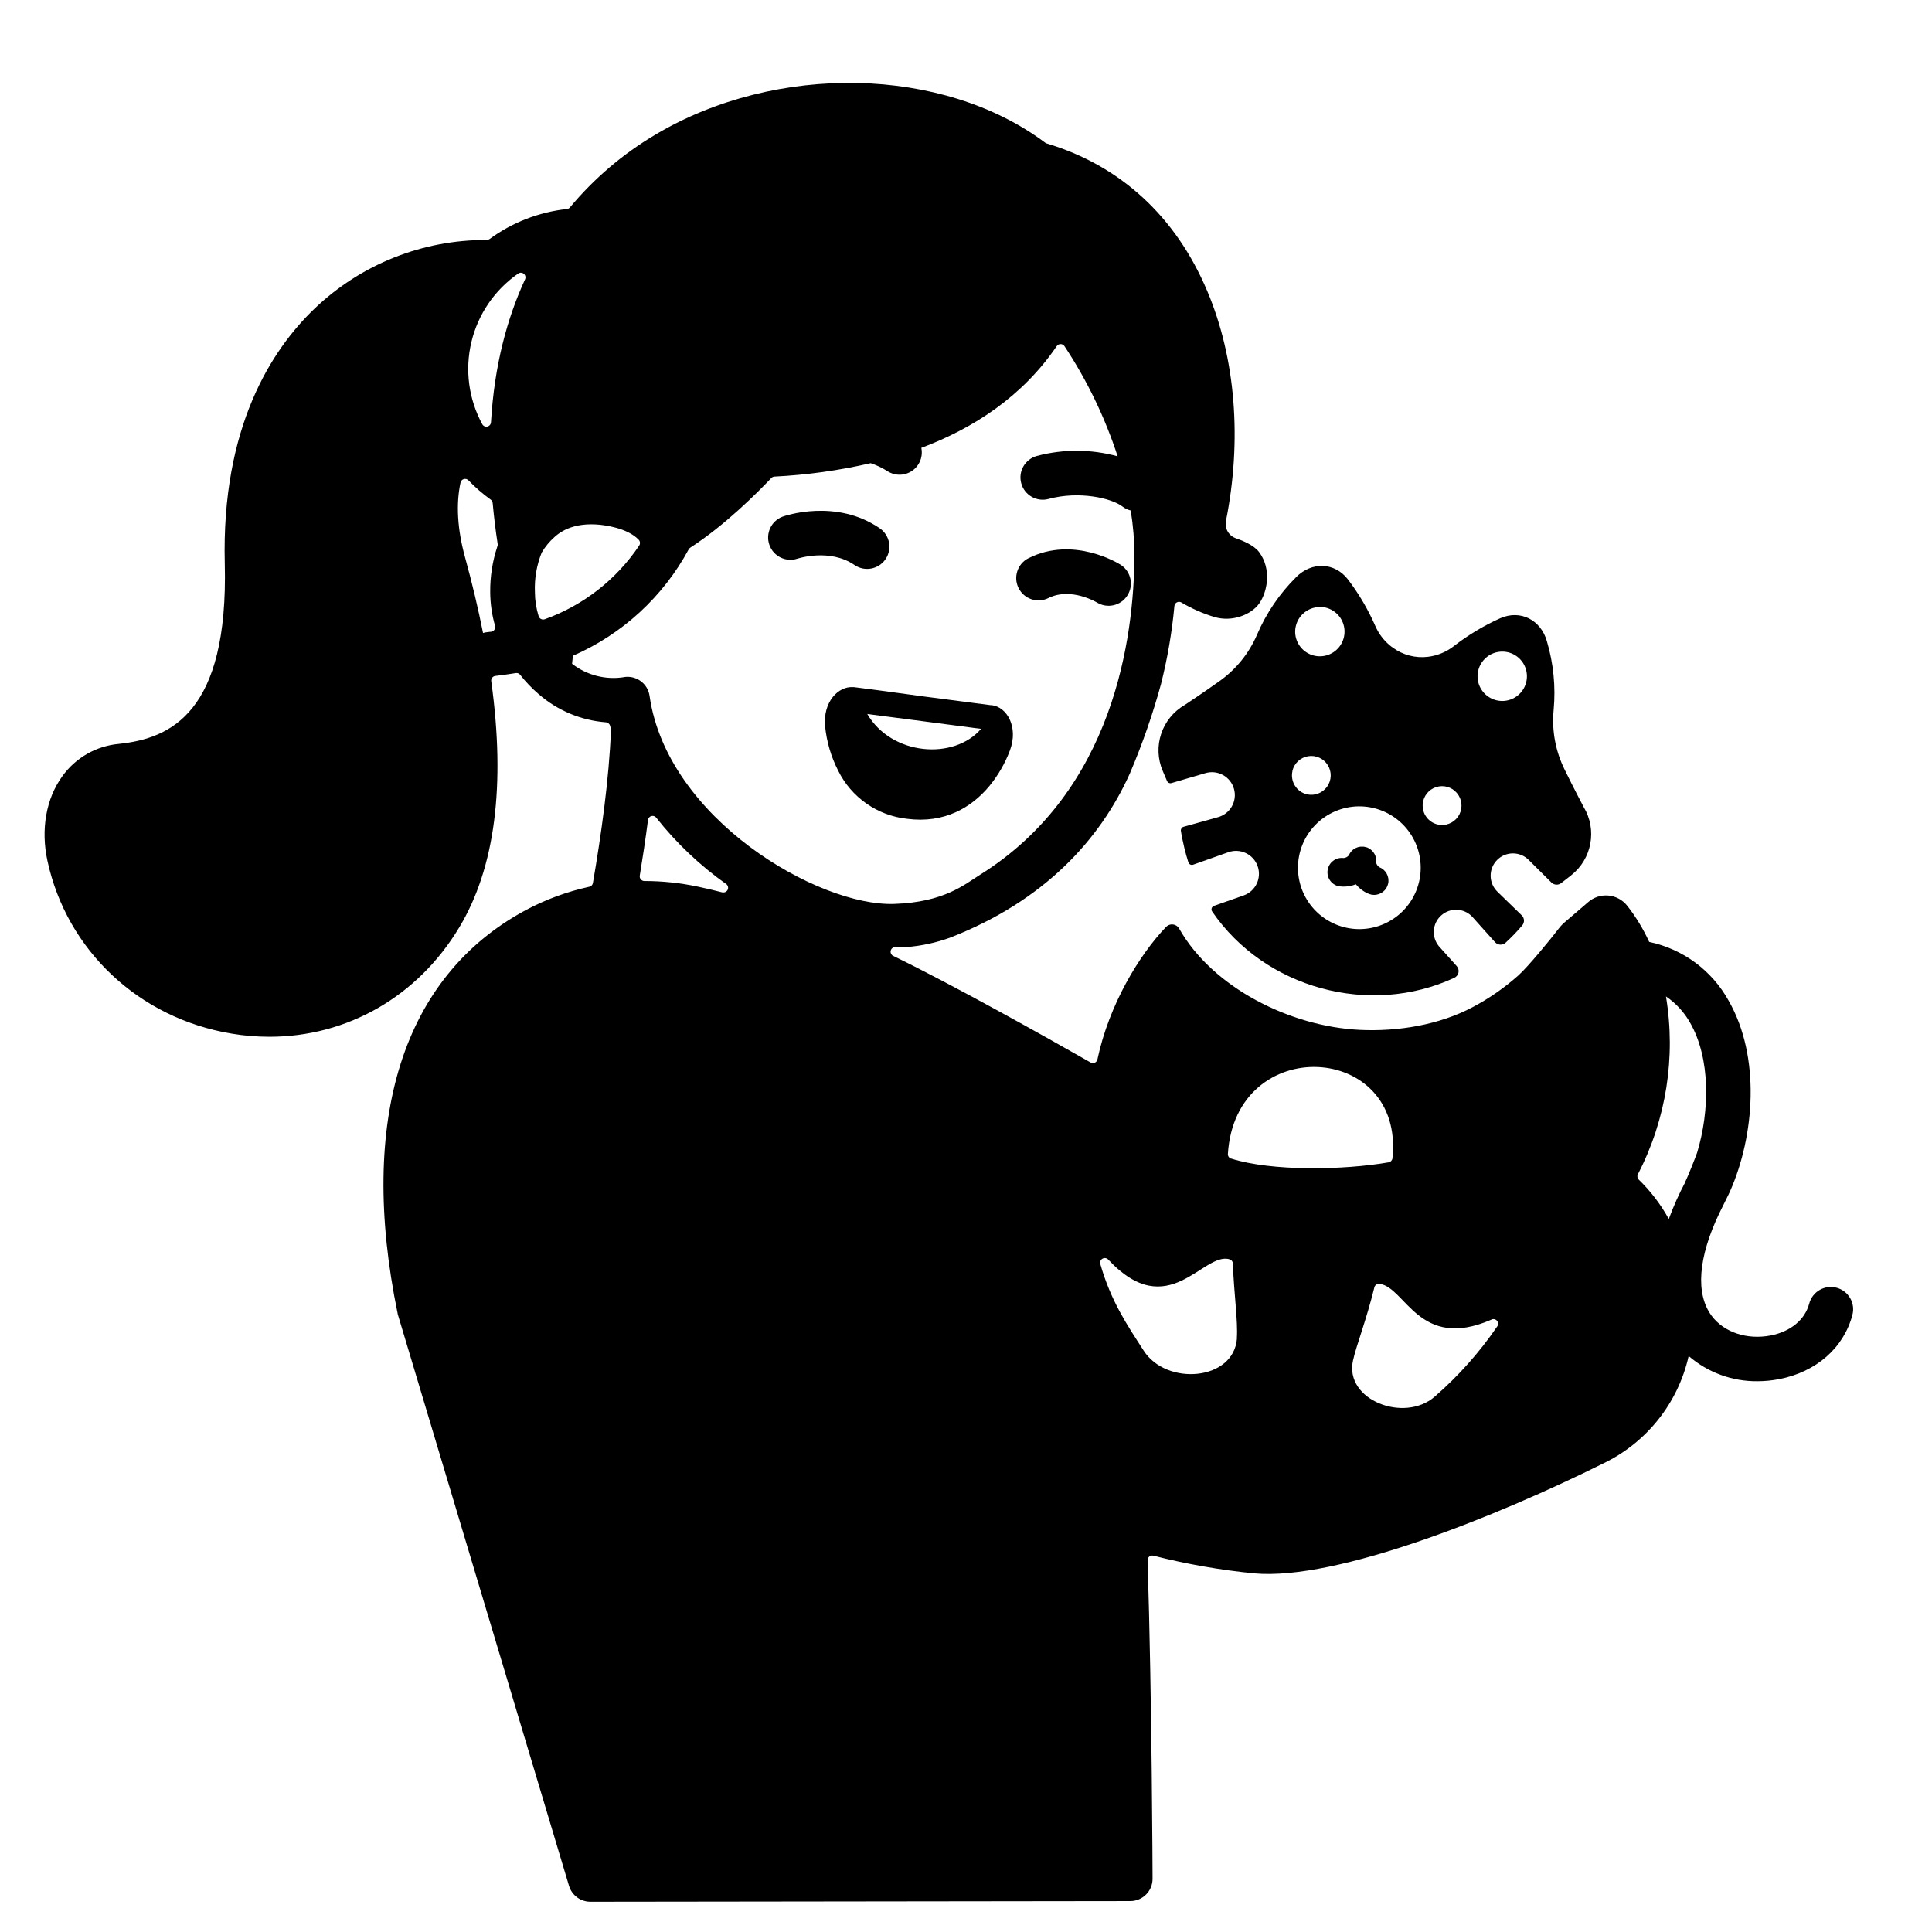
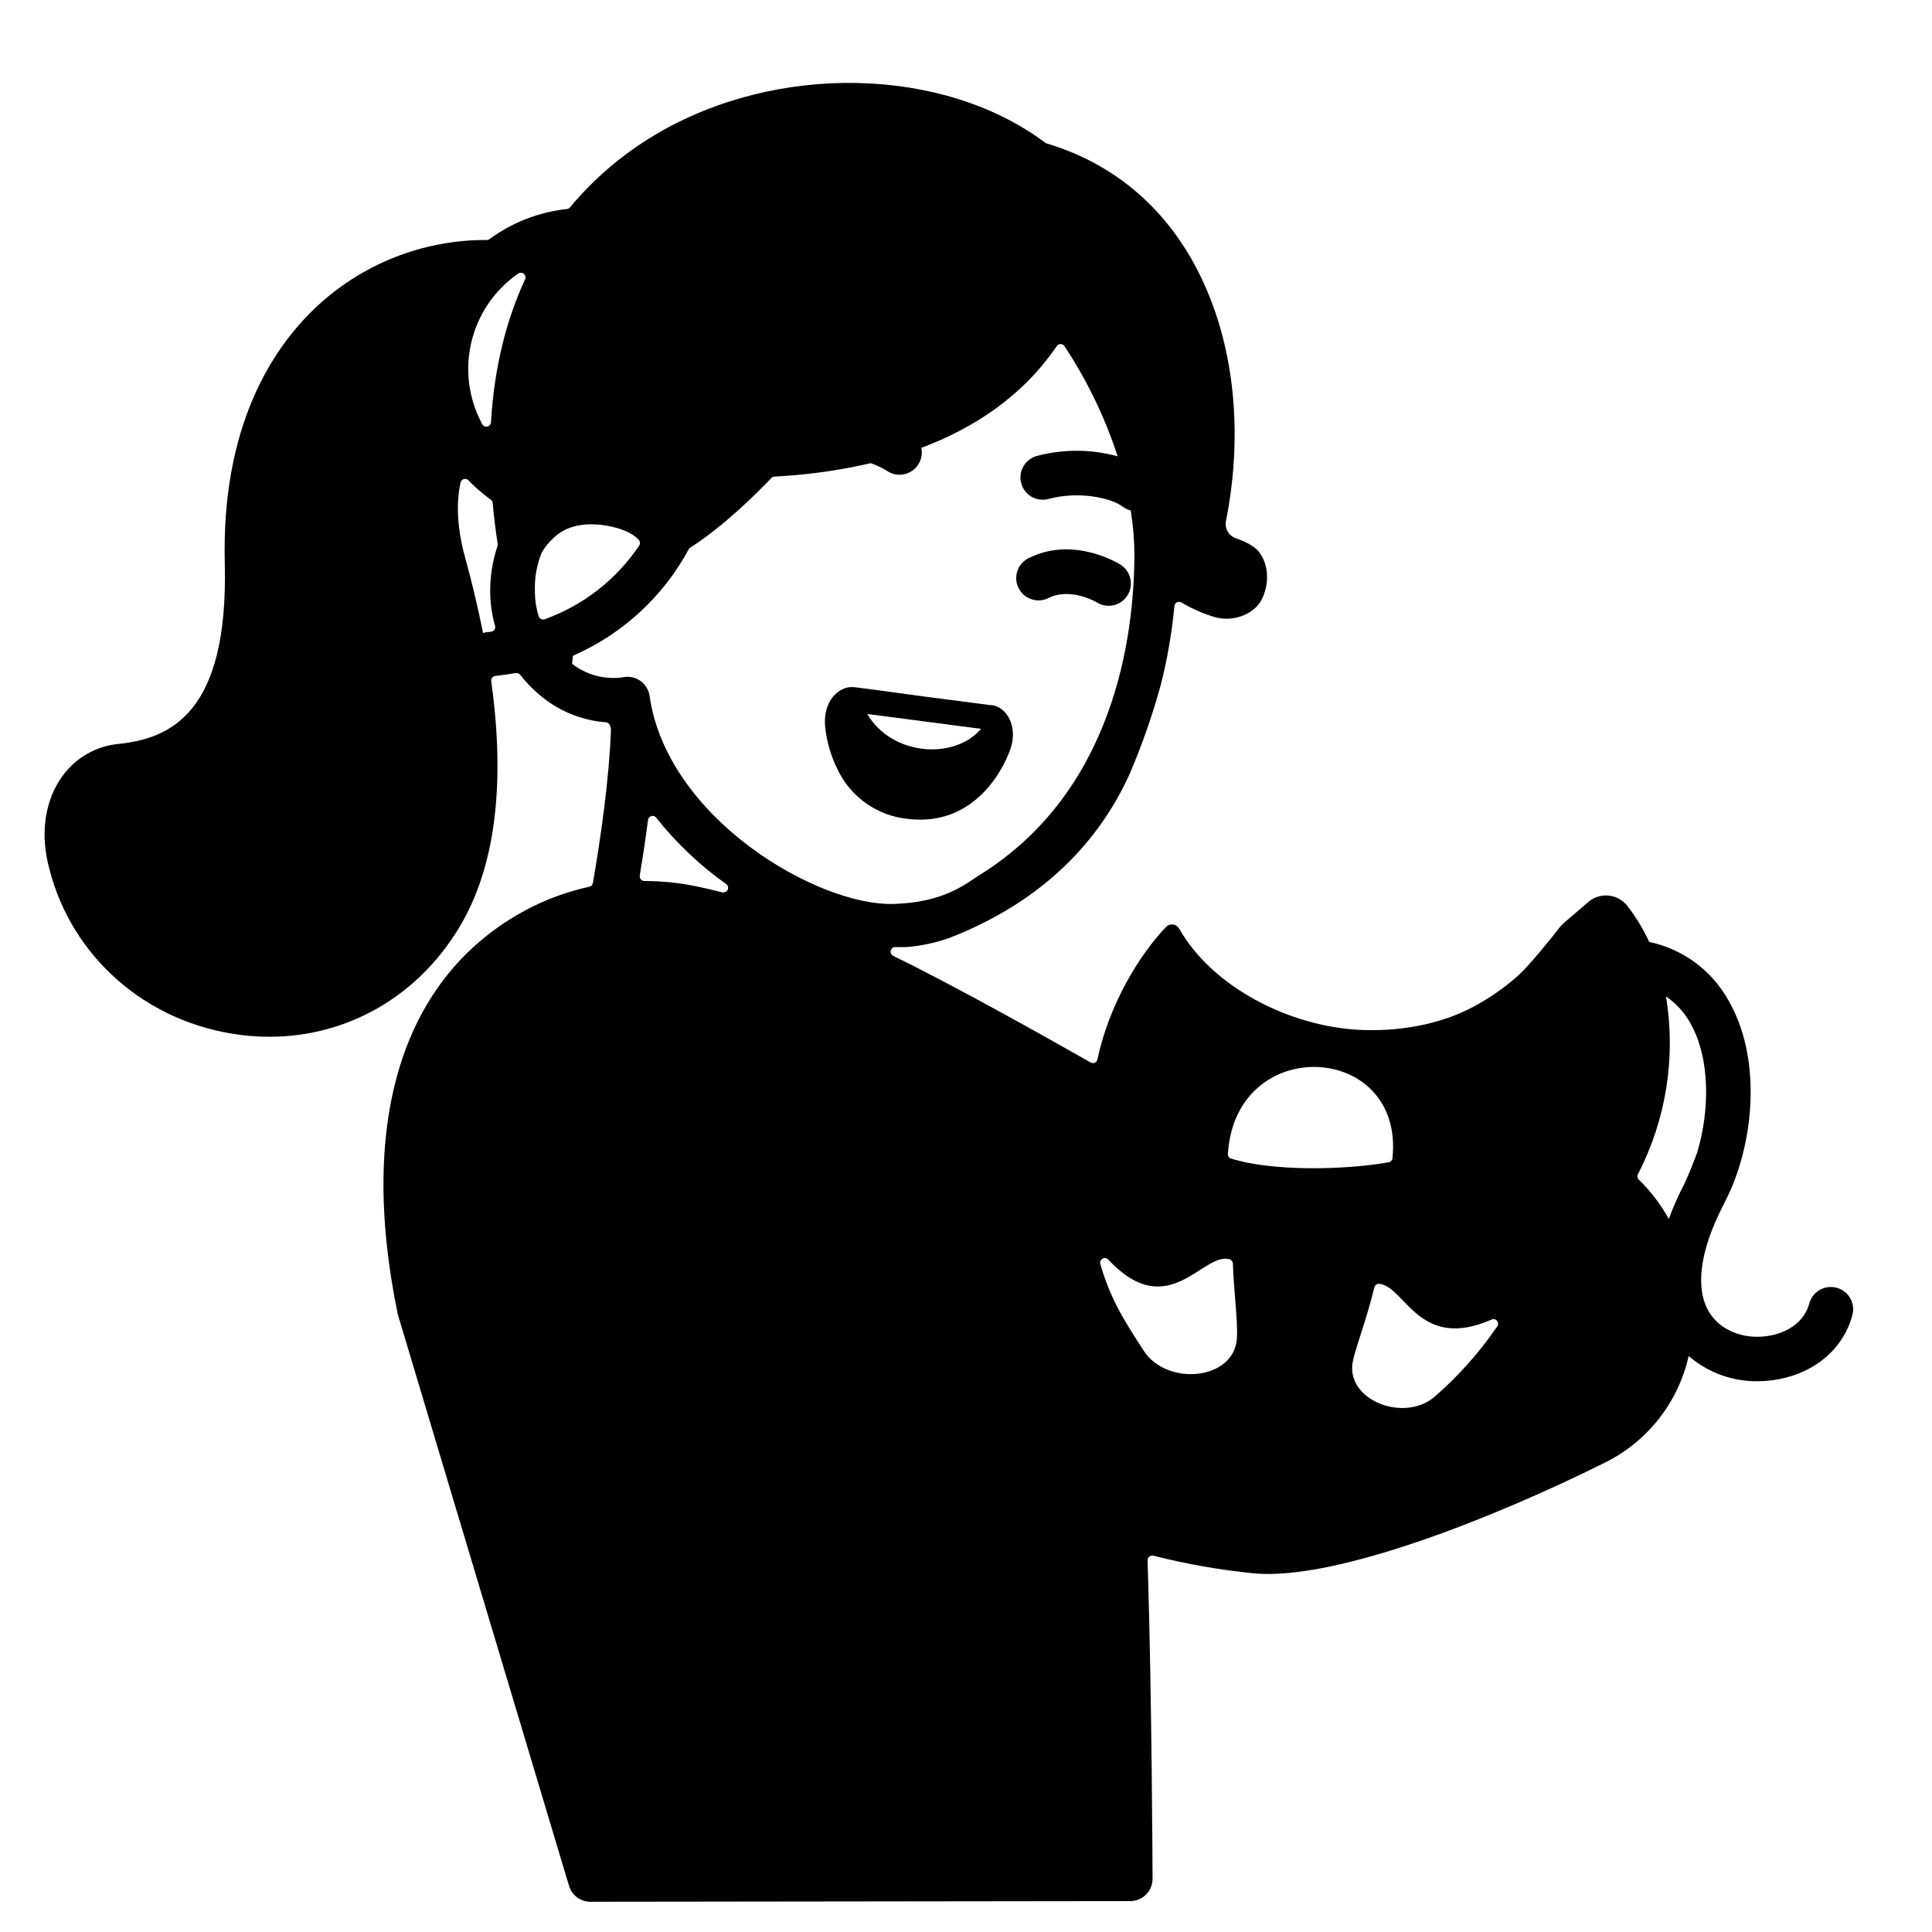
<svg xmlns="http://www.w3.org/2000/svg" fill="#000000" width="800px" height="800px" version="1.1" viewBox="144 144 512 512">
  <g>
    <path d="m370.35 326.1h-0.246c-3.938-0.324-8.07 3.938-7.438 10.391h-0.004c0.41 4.082 1.578 8.055 3.445 11.707 3.496 7.113 10.387 11.938 18.262 12.793 9.957 1.301 17.094-3.019 21.777-8.629 2.34-2.84 4.195-6.043 5.492-9.484 2.312-6.211-0.766-11.484-4.781-12.004h-0.324l-17.918-2.332-12.234-1.664zm33.645 11.051c-7.184 8.363-23.684 7.106-30.16-3.938l12.242 1.594z" />
-     <path d="m499.03 378.9c0.266 0 0.531 0.051 0.809 0.059 1.191 0.031 2.375-0.176 3.484-0.609 0.922 1.125 2.113 2 3.461 2.547 0.414 0.16 0.848 0.25 1.289 0.258 1.848 0.043 3.457-1.25 3.816-3.059 0.359-1.812-0.637-3.617-2.359-4.285-0.438-0.285-0.742-0.734-0.848-1.246-0.004-0.074-0.004-0.145 0-0.219 0.012-0.137 0.012-0.273 0-0.414v-0.336c0-0.109 0-0.266-0.07-0.402-0.07-0.137-0.059-0.207-0.098-0.305-0.039-0.098-0.098-0.266-0.156-0.395l-0.137-0.246v0.004c-0.074-0.141-0.16-0.27-0.254-0.395l-0.148-0.176v-0.004c-0.109-0.125-0.23-0.25-0.355-0.363l-0.168-0.137c-0.129-0.113-0.273-0.211-0.422-0.297l-0.195-0.109-0.297-0.156-0.188-0.051-0.207-0.059v0.004c-0.184-0.059-0.371-0.102-0.559-0.129h-0.16c-0.203-0.02-0.406-0.02-0.609 0h-0.148c-0.195 0.02-0.387 0.059-0.578 0.109l-0.148 0.051v-0.004c-0.184 0.059-0.359 0.129-0.531 0.219l-0.137 0.07v-0.004c-0.164 0.09-0.324 0.191-0.473 0.305l-0.137 0.117v0.004c-0.141 0.109-0.266 0.23-0.387 0.363l-0.156 0.195c-0.094 0.117-0.18 0.238-0.258 0.363-0.059 0.105-0.117 0.215-0.164 0.328-0.043 0.062-0.078 0.129-0.109 0.195-0.34 0.402-0.824 0.656-1.348 0.699-2.082-0.273-3.988 1.195-4.262 3.277-0.27 2.078 1.195 3.988 3.277 4.258z" />
    <path d="m421.86 302.48c5.973-2.953 12.793 1.16 12.852 1.191 2.742 1.676 6.324 0.852 8.055-1.859 1.73-2.711 0.977-6.305-1.699-8.09-0.5-0.324-12.469-7.824-24.5-1.801-2.918 1.461-4.094 5.012-2.633 7.926 1.461 2.914 5.012 4.094 7.926 2.633z" />
-     <path d="m355.3 292.05c0.078 0 8.582-2.856 15.184 1.703l-0.004-0.004c2.688 1.82 6.336 1.133 8.176-1.535s1.18-6.324-1.473-8.184c-11.621-8.02-25.25-3.316-25.82-3.102-2.996 1.141-4.531 4.465-3.465 7.484 1.07 3.023 4.356 4.641 7.402 3.644z" />
    <path d="m630.68 485.26c-3.152-0.828-6.383 1.051-7.215 4.203-1.133 4.269-4.922 7.438-10.262 8.461-6.231 1.199-12.359-0.848-15.605-5.227-4.32-5.824-3.582-15.43 2.055-27.219 0.414-0.875 2.391-4.773 2.883-5.902 6.367-14.465 8.176-35.426-0.473-50.461v0.004c-4.422-7.969-12.09-13.625-21.008-15.5-1.555-3.402-3.5-6.609-5.805-9.555-1.223-1.566-3.043-2.559-5.023-2.734-1.98-0.172-3.949 0.48-5.426 1.809-2.273 1.969-4.723 4.074-6.051 5.195l-0.004 0.004c-0.617 0.512-1.176 1.098-1.66 1.738-2.055 2.695-8.059 10.055-10.707 12.418-3.672 3.269-7.719 6.086-12.062 8.387-8.855 4.715-19.828 6.543-30.031 6.043-18.402-0.914-38.879-11.148-47.793-26.824l-0.004-0.004c-0.332-0.602-0.93-1.012-1.613-1.102s-1.367 0.148-1.848 0.641c-7.094 7.41-15.094 20.527-18.195 35.098v0.004c-0.074 0.387-0.328 0.715-0.684 0.879-0.359 0.168-0.773 0.148-1.117-0.043-11.977-6.82-36.406-20.527-52.309-28.242-0.527-0.25-0.805-0.828-0.672-1.395 0.133-0.566 0.641-0.961 1.223-0.949h2.953c3.945-0.309 7.828-1.148 11.551-2.496 24.973-9.742 39.742-25.949 47.656-43.531v-0.004c3.273-7.676 6.023-15.566 8.227-23.613 1.723-6.82 2.918-13.762 3.57-20.766 0.047-0.406 0.297-0.766 0.668-0.953 0.367-0.184 0.805-0.176 1.164 0.031 2.781 1.645 5.758 2.953 8.855 3.887 4.656 1.34 9.684-0.621 11.809-3.641 2.125-3.019 3.344-9.113-0.09-13.648-1.359-1.781-4.387-3.012-6.043-3.582-1.918-0.625-3.078-2.57-2.715-4.559 4.309-21.551 2.566-43.188-4.922-60.918-8.336-19.809-23.055-33.34-42.598-39.184-0.129-0.039-0.254-0.102-0.363-0.188-27.051-20.25-71.164-21.246-103.32-2.137v0.004c-8.59 5.082-16.242 11.605-22.633 19.273-0.203 0.246-0.496 0.402-0.816 0.434-7.426 0.809-14.504 3.559-20.523 7.981-0.207 0.148-0.457 0.227-0.711 0.227-16.977-0.082-33.324 6.426-45.598 18.156-11.406 10.891-24.758 31.43-23.824 67.641 0.984 39.566-14.434 46.297-28.016 47.734h0.004c-6.035 0.531-11.531 3.672-15.055 8.598-4.289 5.902-5.727 14.09-3.938 22.375 5.137 23.762 24.285 41.742 48.785 45.805v0.004c3.324 0.559 6.688 0.836 10.059 0.836 20.527 0 39.223-10.559 50.301-28.98 9.477-15.742 12.301-37.629 8.473-65.25v0.004c-0.047-0.328 0.039-0.66 0.238-0.918 0.199-0.262 0.496-0.434 0.824-0.473 1.438-0.176 3.797-0.48 5.453-0.766 0.434-0.07 0.871 0.102 1.141 0.453 1.465 1.871 3.113 3.59 4.918 5.137 4.973 4.336 11.215 6.953 17.793 7.457 0.531 0.031 0.984 0.402 1.121 0.914l0.234 0.828c0.02 0.129 0.02 0.258 0 0.383-0.492 12.891-2.609 27.906-4.781 40.48v0.004c-0.086 0.504-0.48 0.898-0.984 0.98-5.891 1.289-11.578 3.387-16.895 6.231-32.473 17.516-44.457 55.449-33.871 106.83 0 0.207 0.098 0.414 0.156 0.621l45.266 151.09c0.75 2.5 3.051 4.211 5.66 4.211l143.08-0.176c3.262 0 5.906-2.644 5.906-5.906 0-0.246-0.156-47.852-1.32-84.426-0.004-0.383 0.168-0.742 0.465-0.98 0.301-0.234 0.691-0.32 1.062-0.23 8.781 2.234 17.719 3.805 26.734 4.695 21.941 1.969 64.453-15.191 92.496-29.137 11.504-5.527 19.844-16.016 22.633-28.469 5.066 4.379 11.559 6.754 18.254 6.684 1.914-0.004 3.824-0.191 5.707-0.551 9.84-1.898 17.133-8.277 19.445-17.043h-0.004c0.395-1.52 0.168-3.129-0.629-4.477-0.797-1.348-2.094-2.328-3.609-2.719zm-354.87-196.46c-1.297 3.902-1.938 7.988-1.898 12.094 0.016 3.023 0.445 6.031 1.277 8.938 0.105 0.352 0.047 0.73-0.156 1.035-0.203 0.309-0.531 0.508-0.898 0.547l-0.926 0.098h0.004c-0.41 0.039-0.812 0.117-1.203 0.238-1.273-6.434-2.867-13.145-4.781-20.121-2.035-7.398-2.402-14.109-1.18-19.758v-0.004c0.102-0.441 0.441-0.793 0.883-0.914 0.438-0.117 0.91 0.012 1.223 0.344 1.809 1.883 3.785 3.594 5.902 5.117 0.293 0.199 0.477 0.523 0.504 0.875 0.324 3.531 0.758 7.184 1.34 10.953h-0.004c0.016 0.191-0.012 0.383-0.086 0.559zm7.34-70.781c-4.754 10.301-8.148 22.789-9.031 37.875l-0.004 0.004c-0.023 0.547-0.41 1.012-0.945 1.137-0.535 0.125-1.086-0.117-1.355-0.598-3.617-6.652-4.648-14.406-2.894-21.773 1.75-7.367 6.16-13.832 12.379-18.148 0.453-0.328 1.066-0.316 1.504 0.035 0.434 0.352 0.578 0.953 0.348 1.461zm3.59 89.258v0.004c-0.645-2.066-0.977-4.219-0.984-6.387-0.145-3.531 0.449-7.055 1.754-10.34l0.059-0.137c0.895-1.516 2.016-2.879 3.324-4.047 2.856-2.629 6.809-3.75 11.75-3.336 1.387 0.117 7.617 0.816 10.629 4.016 0.391 0.422 0.438 1.059 0.117 1.535-6.043 9.004-14.801 15.84-25.004 19.512-0.328 0.125-0.691 0.105-1.004-0.051s-0.543-0.438-0.641-0.773zm22.633 16.168v0.004c-4.883 0.781-9.875-0.504-13.773-3.543l0.234-2.125c13.098-5.711 23.906-15.645 30.691-28.223 0.098-0.172 0.234-0.316 0.402-0.422 9.055-5.836 17.664-14.434 21.492-18.461 0.211-0.223 0.5-0.355 0.805-0.371 8.594-0.43 17.133-1.617 25.516-3.555 1.566 0.527 3.062 1.242 4.457 2.125 2.004 1.285 4.578 1.242 6.539-0.109 1.957-1.348 2.914-3.742 2.426-6.07 13.855-5.207 26.785-13.609 35.875-26.961h0.004c0.23-0.34 0.613-0.547 1.027-0.547 0.41 0 0.797 0.207 1.027 0.547 5.992 9.055 10.73 18.875 14.09 29.195-7-1.926-14.383-1.957-21.402-0.098-1.508 0.41-2.797 1.406-3.574 2.766-0.777 1.359-0.984 2.969-0.57 4.481 0.855 3.148 4.098 5.004 7.246 4.148 8.109-2.203 16.727-0.207 19.59 2.016 0.645 0.5 1.387 0.855 2.176 1.043 0.652 3.992 0.98 8.031 0.984 12.074-0.148 21.43-5.332 62.219-40.906 84.457-4.133 2.59-9.496 7.281-22.73 7.734-20.191 0.707-60.211-22.633-64.855-55.105v0.004c-0.211-1.578-1.059-3-2.34-3.938-1.016-0.746-2.242-1.152-3.504-1.152-0.32 0.004-0.641 0.027-0.953 0.078zm26.145 57.07c-2.184-0.559-4.352-1.07-6.504-1.535v0.004c-4.684-1-9.457-1.504-14.246-1.504-0.363 0-0.703-0.16-0.938-0.434-0.234-0.273-0.34-0.637-0.285-0.992 0.777-4.723 1.535-9.711 2.184-14.762 0.062-0.492 0.414-0.902 0.895-1.031 0.48-0.129 0.992 0.043 1.293 0.441 5.328 6.742 11.598 12.684 18.617 17.645 0.418 0.363 0.543 0.965 0.297 1.469-0.246 0.5-0.793 0.773-1.34 0.664zm136.29 118.14c-0.789 11.277-18.695 12.723-24.746 3.246-4.43-6.887-8.621-13-11.473-22.938l-0.004 0.004c-0.148-0.551 0.094-1.133 0.594-1.41s1.125-0.18 1.516 0.242c15.988 17.113 25.113-2.195 32.195-0.07 0.488 0.164 0.824 0.617 0.836 1.133 0.277 8 1.367 15.23 1.055 19.758zm-1.555-47.598v0.004c-0.527-0.176-0.875-0.68-0.848-1.238 1.969-32.168 46.879-29.676 43.609 1.121h0.004c-0.059 0.539-0.457 0.977-0.984 1.082-12.004 2.086-31.047 2.422-41.809-1.004zm70.465 44.551c-4.695 6.856-10.246 13.082-16.52 18.531-8.039 6.988-23.91 0.914-21.648-9.543 0.984-4.379 3.453-10.43 5.676-19.434v-0.004c0.156-0.625 0.762-1.031 1.398-0.934 6.887 0.984 10.461 17.809 29.52 9.535 0.516-0.316 1.184-0.207 1.574 0.254 0.395 0.457 0.395 1.137 0 1.594zm49.871-38.289v0.004c-1.668 3.141-3.117 6.391-4.34 9.73-2.113-3.852-4.789-7.363-7.941-10.422-0.395-0.383-0.492-0.977-0.238-1.465 7.492-14.484 10.098-31.008 7.43-47.094 2.641 1.785 4.828 4.164 6.387 6.945 5.434 9.465 5.215 23.371 1.871 34.441-0.453 1.297-2.551 6.621-3.219 7.863z" />
-     <path d="m466.99 324.64c-4.527 3.219-9.082 6.219-9.082 6.219-6.07 3.531-8.543 11.047-5.754 17.496l1.121 2.617c0.195 0.453 0.703 0.691 1.18 0.551l8.934-2.617c1.559-0.48 3.246-0.312 4.68 0.465s2.492 2.098 2.941 3.664c0.449 1.566 0.25 3.25-0.555 4.668s-2.144 2.453-3.719 2.871c0 0-6.762 1.91-9.094 2.539-0.453 0.137-0.746 0.574-0.699 1.043 0.195 1.348 0.648 3.434 0.926 4.586 0.277 1.152 0.668 2.559 1.062 3.797 0.086 0.25 0.266 0.457 0.504 0.57 0.234 0.113 0.508 0.129 0.758 0.043l9.328-3.305v-0.004c3.16-1.125 6.637 0.527 7.762 3.691 1.125 3.164-0.527 6.637-3.688 7.762l-7.871 2.766h-0.004c-0.289 0.102-0.516 0.332-0.613 0.621-0.098 0.293-0.051 0.613 0.121 0.867 13.992 20.449 41.828 27.945 64.188 17.574 0.566-0.266 0.973-0.785 1.098-1.398 0.121-0.613-0.055-1.25-0.477-1.711l-4.723-5.266c-2.012-2.445-1.738-6.039 0.617-8.148 2.359-2.109 5.961-1.988 8.168 0.277l6.109 6.82 0.004-0.004c0.352 0.395 0.848 0.625 1.375 0.648 0.527 0.023 1.043-0.168 1.426-0.527 1.559-1.422 3.019-2.941 4.379-4.547 0.684-0.789 0.629-1.973-0.117-2.695l-6.484-6.297v-0.004c-1.113-1.098-1.75-2.598-1.758-4.164-0.012-1.566 0.598-3.074 1.699-4.188 2.289-2.324 6.031-2.352 8.355-0.059l6.051 6.012c0.707 0.703 1.824 0.766 2.606 0.148l2.609-2.035v-0.004c5.527-4.328 6.957-12.102 3.336-18.113 0 0-2.559-4.82-5.008-9.84-2.449-4.91-3.473-10.406-2.953-15.863 0.574-6.141-0.031-12.332-1.789-18.242-1.586-5.617-6.988-8.441-12.34-6.09v-0.004c-4.402 1.977-8.551 4.469-12.359 7.43-1.973 1.527-4.324 2.492-6.801 2.797-1.645 0.203-3.316 0.09-4.918-0.328-1.57-0.406-3.051-1.109-4.359-2.066-0.348-0.227-0.676-0.48-0.984-0.758-1.574-1.344-2.824-3.027-3.66-4.918-1.926-4.418-4.375-8.594-7.293-12.43-3.57-4.625-9.684-4.742-13.777-0.562v0.004c-4.371 4.344-7.867 9.488-10.301 15.152-2.152 5.031-5.672 9.355-10.156 12.488zm75.277-7.961c2.644 0.062 4.992 1.715 5.945 4.18 0.953 2.469 0.328 5.269-1.586 7.094-1.914 1.828-4.738 2.324-7.16 1.254-2.418-1.066-3.961-3.488-3.898-6.133 0.035-1.738 0.766-3.387 2.023-4.586 1.254-1.199 2.938-1.852 4.676-1.809zm-21.117 39.656c0.469-2.031 2.109-3.578 4.16-3.922 2.055-0.348 4.109 0.578 5.215 2.34 1.105 1.766 1.043 4.019-0.164 5.715-1.207 1.695-3.316 2.5-5.344 2.035-1.332-0.305-2.488-1.125-3.211-2.285-0.727-1.156-0.961-2.555-0.656-3.883zm-13.895 1.641c4.238 0.801 7.988 3.254 10.418 6.816 2.434 3.566 3.348 7.949 2.547 12.188s-3.254 7.988-6.816 10.418c-3.566 2.43-7.949 3.348-12.188 2.543-4.238-0.801-7.988-3.254-10.418-6.816-2.43-3.566-3.344-7.949-2.543-12.188 0.801-4.238 3.254-7.984 6.816-10.414 3.562-2.43 7.945-3.348 12.184-2.547zm-13.332-53.137c2.644 0.062 4.996 1.711 5.953 4.176 0.957 2.469 0.332 5.269-1.582 7.098-1.91 1.828-4.738 2.324-7.16 1.258-2.422-1.066-3.961-3.488-3.902-6.133 0.105-3.606 3.106-6.449 6.711-6.367zm-7.43 43.484c0.469-2.027 2.113-3.57 4.164-3.914s4.109 0.582 5.211 2.348c1.105 1.762 1.039 4.016-0.168 5.711-1.203 1.695-3.312 2.5-5.34 2.035-2.75-0.648-4.469-3.391-3.848-6.148z" />
  </g>
</svg>